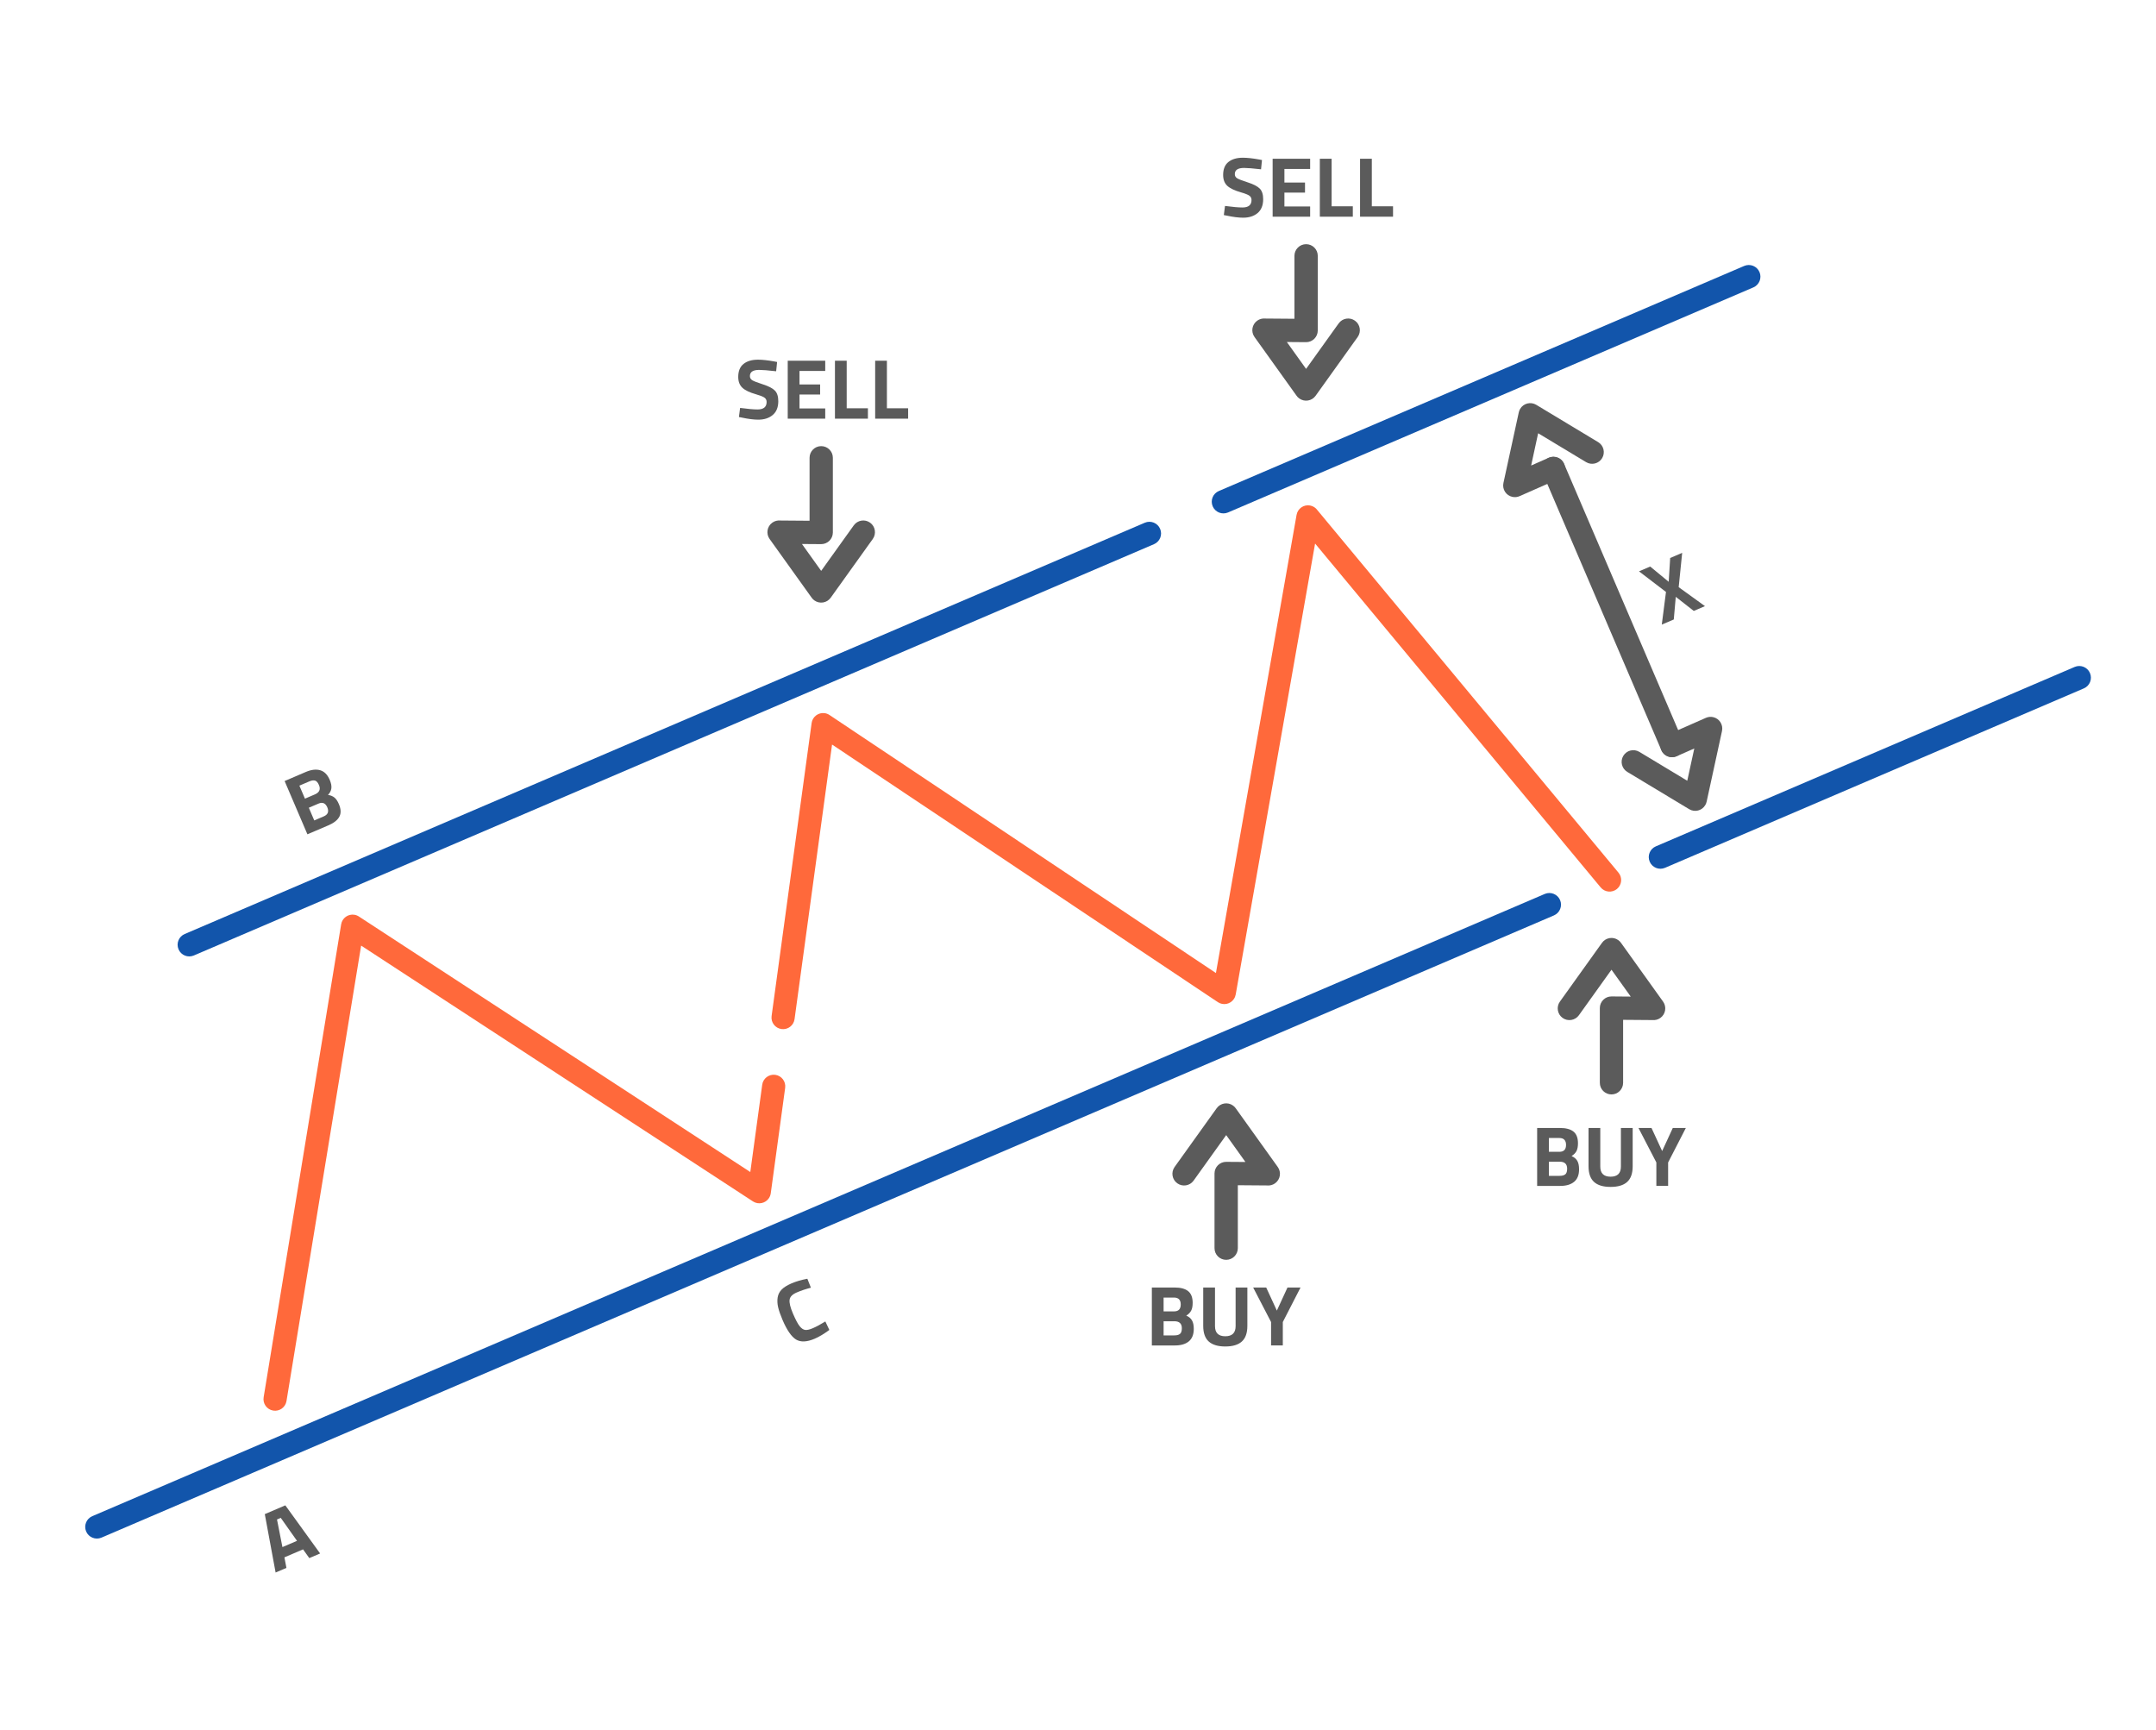
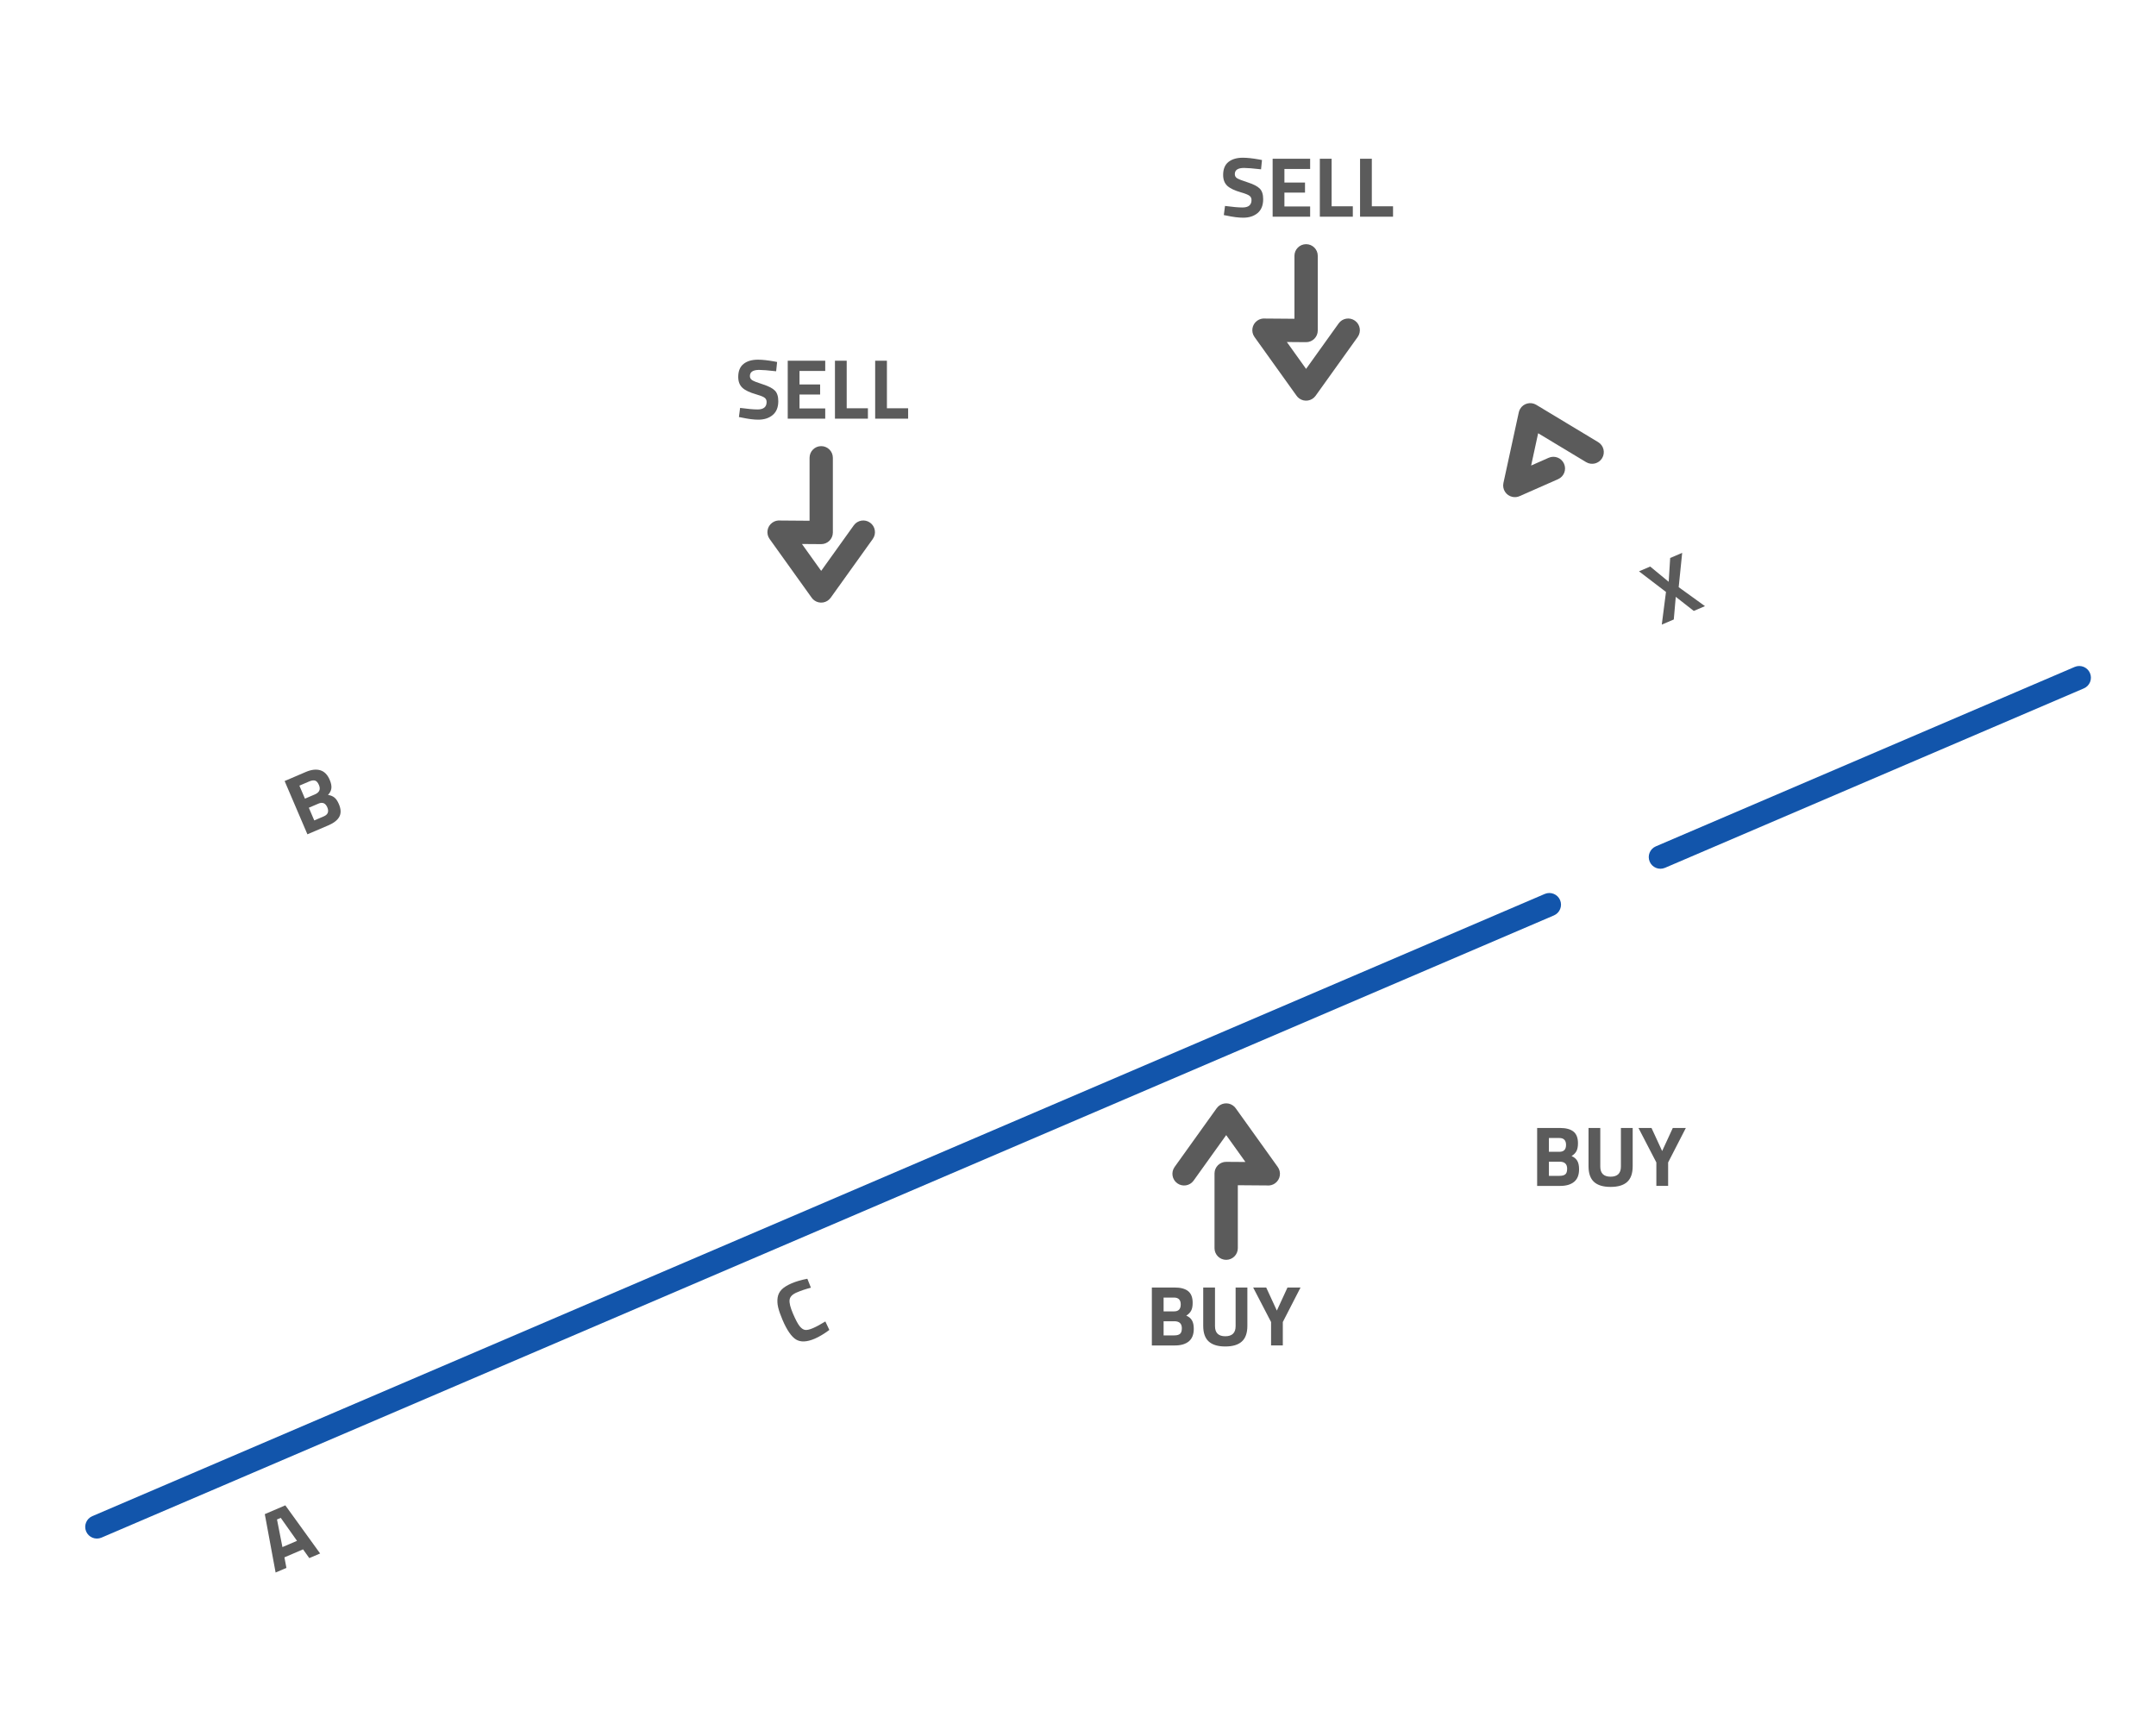
<svg xmlns="http://www.w3.org/2000/svg" xml:space="preserve" width="557px" height="447px" version="1.1" style="shape-rendering:geometricPrecision; text-rendering:geometricPrecision; image-rendering:optimizeQuality; fill-rule:evenodd; clip-rule:evenodd" viewBox="0 0 9451.3 7584.8">
  <defs>
    <style type="text/css">
   
    .fil0 {fill:none}
    .fil1 {fill:#1255ab;fill-rule:nonzero}
    .fil2 {fill:#5B5B5B;fill-rule:nonzero}
    .fil3 {fill:#ff693b;fill-rule:nonzero}
   
  </style>
  </defs>
  <g id="Layer_x0020_1">
    <g id="_1340596152112">
      <rect class="fil0" width="9451.3" height="7584.8" />
-       <path class="fil1" d="M7686.1 1259.9c26,-11 38.1,-41.1 27.1,-67.1 -11.1,-26 -41.1,-38.1 -67.1,-27l-2303 986.6c-26,11 -38.1,41.1 -27,67 11,26 41.1,38.1 67.1,27.1l2302.9 -986.6zm-2627.4 1125.6c26,-11.1 38.1,-41.1 27,-67.1 -11,-26 -41.1,-38.1 -67.1,-27l-4208.9 1803c-26,11.1 -38.1,41.1 -27,67.1 11,26 41.1,38.1 67.1,27l4208.9 -1803z" />
      <path class="fil1" d="M9134.9 3017.7c26,-11 38.1,-41.1 27,-67.1 -11.1,-26 -41.1,-38.1 -67.1,-27l-1836 786.5c-26,11.1 -38.1,41.1 -27,67.1 11.1,26 41.1,38.1 67.1,27l1836 -786.5zm-2323 995.2c26,-11.1 38.1,-41.2 27.1,-67.1 -11.1,-26 -41.1,-38.1 -67.1,-27.1l-6367.2 2727.6c-26,11.1 -38.1,41.1 -27.1,67.1 11.1,26 41.2,38.1 67.1,27.1l6367.2 -2727.6z" />
      <path class="fil2" d="M1403.3 6809.9l-152.5 -211 -90 38.5 47.4 256 47.4 -20.3 -8.8 -46.2 81.7 -35 27.4 38.3 47.4 -20.3zm-172.5 -156.1l71.2 100.7 -63.9 27.4 -23.8 -121.1 16.5 -7z" />
      <path class="fil2" d="M3539.2 5605.6c-26.5,5.1 -49.5,11.8 -69,20.1 -19.4,8.4 -34,17.4 -43.6,27.2 -9.6,9.8 -15.5,21.4 -17.6,34.8 -2.1,13.4 -1.4,27.7 2.1,42.9 3.6,15.3 10,33.7 19.2,55.2 19.2,45.1 39.1,73.8 59.3,86.2 20.3,12.3 47.6,11.1 81.7,-3.5 19.6,-8.4 41.1,-21.2 64.3,-38.5l-17.5 -37.2c-21.2,13.1 -39.3,22.9 -54.3,29.3 -15,6.5 -26.5,9 -34.7,7.8 -8.1,-1.3 -16.1,-6.9 -24,-16.8 -7.9,-9.9 -17.6,-28.3 -29.2,-55.3 -11.5,-27 -16.4,-47.1 -14.5,-60.2 1.8,-13.1 12.2,-23.7 31.1,-31.8 18.8,-8.1 39.6,-15.1 62.3,-21l-15.6 -39.2z" />
      <polygon class="fil2" points="7321.6,2446 7315.1,2550.4 7234,2483.5 7184.9,2504.5 7303.2,2594.9 7284.8,2738 7337.4,2715.6 7346.1,2616.3 7425,2678.1 7474.1,2657.1 7358.9,2573.9 7374.2,2423.6 " />
      <path class="fil2" d="M1347.6 3657.3l91.7 -39.2c24.3,-10.4 40.4,-23.1 48.3,-38 8,-14.9 7.3,-33.3 -2,-55 -5.5,-13.1 -11.9,-22.6 -19.1,-28.6 -7.2,-6 -16.7,-10 -28.6,-11.9 8.4,-8.8 13.3,-18.3 14.7,-28.7 1.4,-10.3 -1,-22.8 -7.3,-37.5 -9.7,-22.6 -23.5,-36.6 -41.5,-41.9 -18,-5.3 -39,-2.8 -63.1,7.4l-93 39.9 99.9 233.5zm32.5 -174.8l-43.3 18.5 -24.4 -57 43.3 -18.5c10.3,-4.4 18.8,-5.6 25.5,-3.6 6.7,2 12.3,8.5 17,19.5 8.1,18.8 2,32.5 -18.1,41.1zm39.4 96.1l-41.9 17.9 -23.8 -55.7 42.3 -18c17.8,-7.7 30.7,-2.2 38.7,16.3 7.9,18.6 2.8,31.7 -15.3,39.5z" />
-       <path class="fil2" d="M6856.6 2033.6c-11,-26 -41.1,-38.1 -67.1,-27 -26,11 -38.1,41.1 -27,67.1l520.2 1214.4c11.1,26 41.1,38.1 67.1,27 26,-11 38.1,-41.1 27.1,-67.1l-520.3 -1214.4z" />
-       <path class="fil2" d="M6838.2 4390.7c-16.5,23 -11.2,55 11.8,71.5 23,16.5 55,11.2 71.5,-11.8l142.8 -199.5 84.4 117.8 -84.3 -0.7c-28.2,-0.1 -51.1,22.7 -51.2,50.9l0 327.7c0,28.2 22.8,51 51,51 28.2,0 51.1,-22.8 51.1,-51l0 -276 129 1c11.8,1 24,-2 34.4,-9.4 23,-16.5 28.3,-48.5 11.8,-71.5l-183.8 -256.7c-3.3,-4.8 -7.5,-9.2 -12.5,-12.8 -23,-16.5 -55,-11.2 -71.5,11.8l-184.5 257.7z" />
      <path class="fil2" d="M6738.4 4944.6l99.8 0c26.4,0 46.2,5.3 59.4,15.8 13.2,10.6 19.8,27.7 19.8,51.4 0,14.2 -2.2,25.5 -6.4,33.8 -4.2,8.3 -11.4,15.7 -21.7,22.2 11.3,4.8 19.5,11.6 24.9,20.6 5.3,8.9 8,21.4 8,37.3 0,24.7 -7.2,43 -21.6,54.9 -14.5,12 -34.8,18 -60.9,18l-101.3 0 0 -254zm98.7 147.9l-47.1 0 0 62 47.1 0c11.2,0 19.4,-2.3 24.8,-6.7 5.4,-4.5 8,-12.7 8,-24.7 0,-20.4 -10.9,-30.6 -32.8,-30.6zm-1.5 -103.9l-45.6 0 0 60.5 45.9 0c19.5,0 29.2,-10 29.2,-30.2 0,-20.2 -9.9,-30.3 -29.5,-30.3zm179.6 125.2c0,29.6 15.1,44.4 45.2,44.4 30.2,0 45.2,-14.8 45.2,-44.4l0 -169.2 51.6 0 0 168c0,31.2 -8.1,54 -24.1,68.6 -16.1,14.6 -40.3,21.8 -72.7,21.8 -32.3,0 -56.6,-7.2 -72.6,-21.8 -16.1,-14.6 -24.1,-37.4 -24.1,-68.6l0 -168 51.5 0 0 169.2zm297.4 84.8l-51.6 0 0 -102.8 -78.4 -151.2 57.1 0 46.7 101.2 46.7 -101.2 57.2 0 -77.7 151.2 0 102.8z" />
      <path class="fil2" d="M5149.1 5115.7c-16.4,23 -11.2,55 11.8,71.5 23.1,16.5 55.1,11.2 71.5,-11.8l142.9 -199.5 84.3 117.8 -84.2 -0.6c-28.2,-0.1 -51.2,22.6 -51.3,50.8l0 327.7c0,28.2 22.9,51.1 51.1,51.1 28.2,0 51.1,-22.9 51.1,-51.1l0 -276 128.9 1c11.8,1.1 24,-1.9 34.4,-9.4 23,-16.5 28.3,-48.5 11.8,-71.5l-183.8 -256.7c-3.3,-4.8 -7.4,-9.1 -12.5,-12.7 -23,-16.5 -55,-11.2 -71.5,11.8l-184.5 257.6z" />
      <path class="fil2" d="M5049.4 5644l99.7 0c26.4,0 46.2,5.3 59.4,15.9 13.2,10.6 19.8,27.7 19.8,51.3 0,14.2 -2.1,25.5 -6.4,33.8 -4.2,8.4 -11.4,15.8 -21.6,22.3 11.2,4.7 19.5,11.5 24.8,20.5 5.4,9 8.1,21.4 8.1,37.4 0,24.6 -7.3,42.9 -21.7,54.9 -14.4,11.9 -34.7,17.9 -60.9,17.9l-101.2 0 0 -254zm98.6 147.9l-47.1 0 0 62 47.1 0c11.2,0 19.5,-2.2 24.8,-6.7 5.4,-4.5 8.1,-12.7 8.1,-24.7 0,-20.4 -11,-30.6 -32.9,-30.6zm-1.5 -103.8l-45.6 0 0 60.5 46 0c19.4,0 29.1,-10.1 29.1,-30.3 0,-20.1 -9.8,-30.2 -29.5,-30.2zm179.7 125.1c0,29.6 15,44.5 45.2,44.5 30.1,0 45.2,-14.9 45.2,-44.5l0 -169.2 51.5 0 0 168.1c0,31.1 -8,54 -24.1,68.5 -16,14.6 -40.3,21.9 -72.6,21.9 -32.4,0 -56.6,-7.3 -72.7,-21.9 -16.1,-14.5 -24.1,-37.4 -24.1,-68.5l0 -168.1 51.6 0 0 169.2zm297.3 84.8l-51.5 0 0 -102.7 -78.5 -151.3 57.2 0 46.7 101.2 46.6 -101.2 57.2 0 -77.7 151.3 0 102.7z" />
      <path class="fil2" d="M5453.8 736.2c-27.2,0 -40.7,9 -40.7,26.9 0,8 3.3,14.1 10,18.3 6.8,4.2 22.5,10.3 47.3,18.3 24.8,8 42.1,17 52.1,27.1 10,10.1 14.9,25.6 14.9,46.5 0,26.6 -8.1,46.8 -24.2,60.5 -16.2,13.7 -37.4,20.5 -63.5,20.5 -19.5,0 -43.2,-2.9 -71.4,-8.9l-13.4 -2.6 5.2 -40c33.4,4.5 58.9,6.7 76.6,6.7 26.4,0 39.6,-10.9 39.6,-32.8 0,-8 -3.1,-14.2 -9.2,-18.7 -6.1,-4.5 -18.2,-9.4 -36.4,-14.6 -28.9,-8.2 -49.2,-18 -61.1,-29.3 -11.8,-11.3 -17.7,-27.1 -17.7,-47.3 0,-25.4 7.7,-44.3 23.1,-56.7 15.5,-12.5 36.6,-18.7 63.5,-18.7 18.5,0 41.9,2.5 70.3,7.5l13.4 2.6 -4.1 40.7c-35.1,-4 -59.9,-6 -74.3,-6zm125.1 213.7l0 -254 164.4 0 0 44.8 -112.8 0 0 59.4 90.3 0 0 44.1 -90.3 0 0 60.8 112.8 0 0 44.9 -164.4 0zm351.5 0l-144.6 0 0 -254 51.6 0 0 208.4 93 0 0 45.6zm176.3 0l-144.6 0 0 -254 51.6 0 0 208.4 93 0 0 45.6z" />
      <path class="fil2" d="M5951.7 1477.3c16.4,-23 11.2,-55 -11.9,-71.5 -23,-16.4 -55,-11.2 -71.5,11.9l-142.8 199.4 -84.3 -117.8 84.2 0.7c28.2,0.1 51.2,-22.7 51.3,-50.9l0 -327.7c0,-28.2 -22.9,-51 -51.1,-51 -28.2,0 -51.1,22.8 -51.1,51l0 276 -128.9 -1c-11.8,-1 -24,2 -34.4,9.4 -23,16.5 -28.3,48.5 -11.8,71.5l183.8 256.7c3.2,4.8 7.4,9.2 12.5,12.8 23,16.5 55,11.2 71.5,-11.8l184.5 -257.7z" />
      <path class="fil2" d="M6953 2025.8c24.2,14.6 55.7,6.8 70.3,-17.4 14.6,-24.3 6.8,-55.7 -17.4,-70.3l-271.5 -163.6c-24.2,-14.5 -55.7,-6.7 -70.3,17.5 -3,5 -5.1,10.4 -6.2,15.8l-67.3 309.5c-6,27.6 11.6,54.9 39.2,60.8 11.4,2.5 22.8,1 32.6,-3.6l167.8 -74c25.9,-11.4 37.6,-41.6 26.2,-67.5 -11.4,-25.9 -41.6,-37.6 -67.5,-26.2l-76.8 33.9 30.7 -141.5 210.2 126.6z" />
-       <path class="fil2" d="M7186.4 3295.9c-24.3,-14.6 -55.8,-6.8 -70.3,17.5 -14.6,24.2 -6.8,55.7 17.4,70.3l271.4 163.5c24.3,14.6 55.7,6.8 70.3,-17.5 3.1,-5 5.1,-10.3 6.3,-15.8l67.3 -309.5c6,-27.6 -11.6,-54.9 -39.2,-60.8 -11.5,-2.5 -22.8,-0.9 -32.6,3.7l-167.8 73.9c-25.9,11.4 -37.7,41.6 -26.3,67.5 11.4,25.9 41.7,37.6 67.5,26.2l76.9 -33.8 -30.8 141.4 -210.1 -126.6z" />
-       <path class="fil3" d="M1255.9 6141.6c-4.5,27.7 -30.6,46.4 -58.2,41.9 -27.7,-4.4 -46.5,-30.5 -42,-58.2l339.8 -2073.3c4.5,-27.7 30.6,-46.5 58.2,-42 7.9,1.3 15.1,4.4 21.2,8.7l1714.2 1119.1 52.2 -382.6c3.7,-27.7 29.3,-47.2 57.1,-43.5 27.8,3.7 47.3,29.3 43.5,57.1l-63.1 462.1c-1,7.2 -3.5,14.3 -7.7,20.9 -15.3,23.5 -46.7,30.1 -70.2,14.9l-1717.8 -1121.5 -327.2 1996.4zm2227.2 -1674.1c-3.7,27.8 -29.3,47.3 -57.1,43.5 -27.8,-3.7 -47.3,-29.2 -43.5,-57l175.4 -1284.2c3.7,-27.8 29.3,-47.3 57.1,-43.6 8.5,1.2 16.3,4.4 22.9,9.2l1692.4 1130 353.5 -2008.2c4.8,-27.7 31.1,-46.2 58.8,-41.4 13.9,2.5 25.5,10.3 32.9,21l1319.5 1588.6c17.9,21.5 14.9,53.5 -6.6,71.4 -21.5,17.8 -53.5,14.9 -71.4,-6.6l-1252 -1507.5 -348 1976.9 -0.1 0c-1.2,6.8 -3.7,13.4 -7.8,19.5 -15.6,23.3 -47.1,29.5 -70.4,13.9l-1691.2 -1129.2 -164.4 1203.7z" />
      <path class="fil2" d="M3328.1 1621.5c-27.1,0 -40.7,9 -40.7,26.9 0,8 3.4,14.1 10.1,18.3 6.7,4.3 22.5,10.4 47.2,18.3 24.8,8 42.2,17 52.1,27.1 10,10.1 15,25.6 15,46.5 0,26.7 -8.1,46.8 -24.3,60.5 -16.2,13.7 -37.4,20.6 -63.5,20.6 -19.4,0 -43.2,-3 -71.3,-9l-13.5 -2.6 5.2 -40c33.4,4.5 58.9,6.8 76.6,6.8 26.4,0 39.6,-11 39.6,-32.9 0,-8 -3,-14.2 -9.1,-18.7 -6.1,-4.5 -18.3,-9.3 -36.5,-14.6 -28.8,-8.2 -49.2,-17.9 -61,-29.3 -11.9,-11.3 -17.8,-27.1 -17.8,-47.2 0,-25.4 7.7,-44.4 23.2,-56.8 15.4,-12.5 36.6,-18.7 63.5,-18.7 18.4,0 41.8,2.5 70.2,7.5l13.5 2.6 -4.2 40.7c-35.1,-4 -59.8,-6 -74.3,-6zm125.1 213.7l0 -254 164.4 0 0 44.8 -112.8 0 0 59.4 90.4 0 0 44.1 -90.4 0 0 60.9 112.8 0 0 44.8 -164.4 0zm351.5 0l-144.5 0 0 -254 51.5 0 0 208.4 93 0 0 45.6zm176.3 0l-144.5 0 0 -254 51.5 0 0 208.4 93 0 0 45.6z" />
      <path class="fil2" d="M3826 2362.7c16.5,-23 11.2,-55.1 -11.8,-71.5 -23,-16.5 -55,-11.2 -71.5,11.8l-142.9 199.5 -84.3 -117.8 84.2 0.6c28.3,0.1 51.2,-22.7 51.3,-50.9l0 -327.6c0,-28.2 -22.9,-51.1 -51.1,-51.1 -28.2,0 -51,22.9 -51,51.1l0 276 -129 -1c-11.8,-1.1 -24,1.9 -34.4,9.4 -23,16.4 -28.3,48.5 -11.8,71.5l183.8 256.6c3.3,4.9 7.5,9.2 12.5,12.8 23,16.5 55,11.2 71.5,-11.8l184.5 -257.6z" />
    </g>
  </g>
</svg>